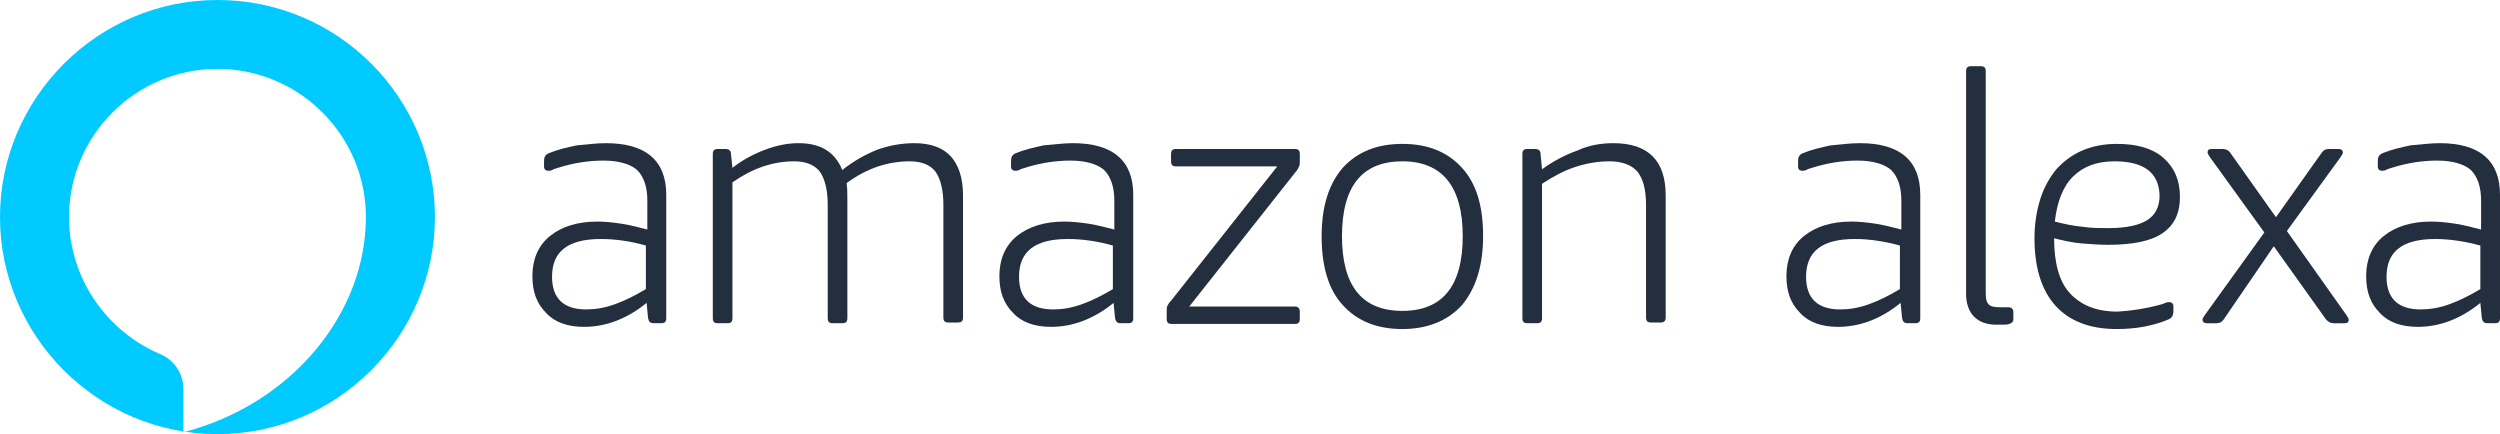
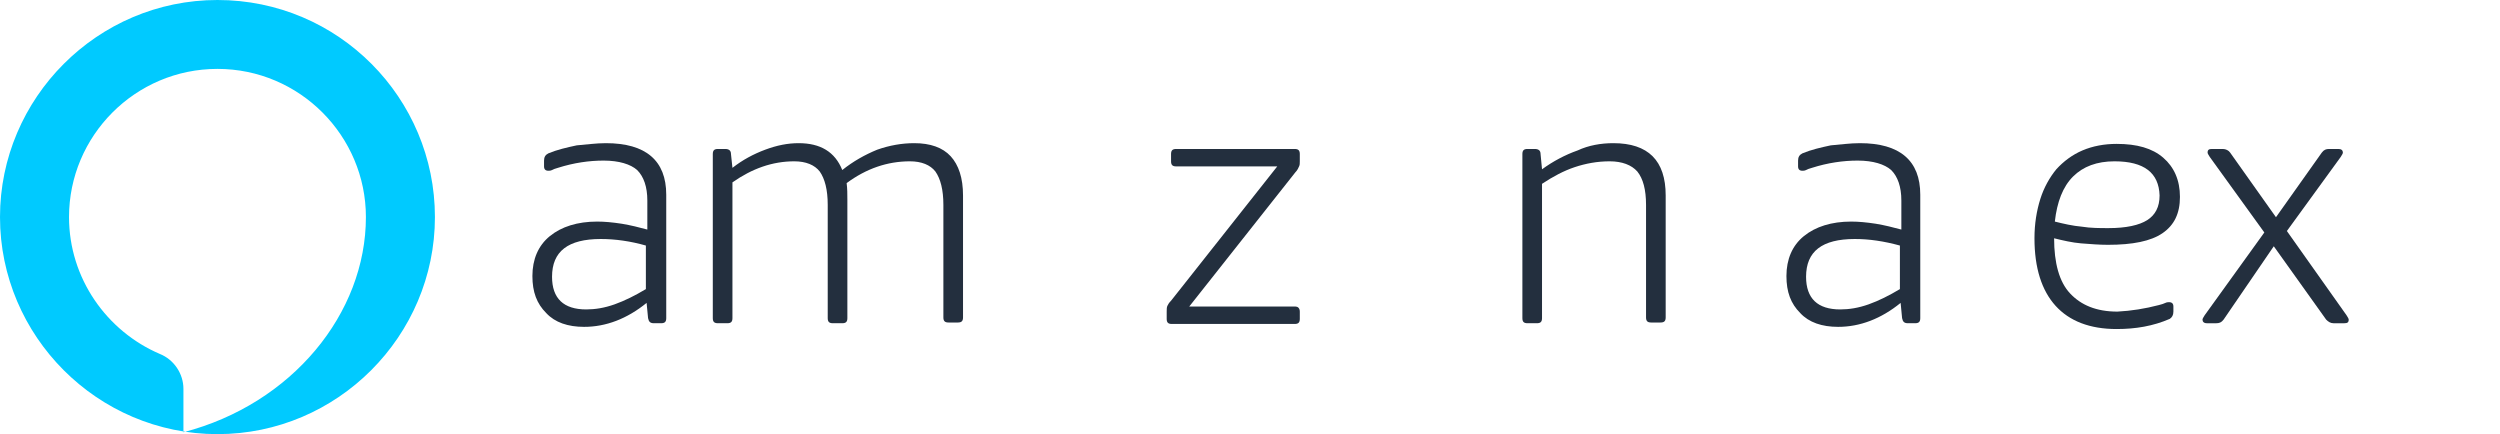
<svg xmlns="http://www.w3.org/2000/svg" width="334" height="58" viewBox="0 0 334 58" fill="none">
  <path d="M29.053 0C13.011 0 0 13.113 0 29C0 44.887 13.011 58 29.053 58C45.095 58 58.106 44.887 58.106 29C58.106 13.113 45.221 0 29.053 0ZM24.506 57.748V51.948C24.506 49.93 23.242 48.039 21.348 47.283C14.274 44.257 9.221 37.196 9.221 29C9.221 18.157 18.063 9.204 29.053 9.204C40.042 9.204 48.885 18.157 48.885 29C48.885 41.861 39.032 53.965 24.506 57.748Z" fill="#00CAFF" />
  <path d="M80.945 19.127C86.289 19.127 89.01 21.455 89.01 26.014V42.504C89.01 42.989 88.816 43.183 88.33 43.183H87.358C86.873 43.183 86.678 42.989 86.581 42.504L86.387 40.467C83.763 42.601 80.945 43.668 78.029 43.668C75.891 43.668 74.142 43.086 72.976 41.825C71.713 40.564 71.129 39.012 71.129 36.878C71.129 34.647 71.907 32.804 73.462 31.543C75.017 30.282 77.154 29.603 79.778 29.603C80.75 29.603 81.819 29.7 83.082 29.894C84.249 30.088 85.415 30.379 86.484 30.67V26.79C86.484 24.947 85.998 23.589 85.123 22.716C84.249 21.94 82.694 21.455 80.653 21.455C78.709 21.455 76.669 21.746 74.531 22.425C74.142 22.522 73.948 22.619 73.753 22.716C73.559 22.813 73.365 22.813 73.267 22.813C72.879 22.813 72.684 22.619 72.684 22.231V21.455C72.684 20.97 72.879 20.679 73.267 20.485C74.433 20 75.697 19.709 77.057 19.418C78.321 19.321 79.584 19.127 80.945 19.127ZM80.264 31.931C75.891 31.931 73.753 33.58 73.753 36.975C73.753 39.885 75.308 41.34 78.321 41.34C79.487 41.34 80.75 41.146 82.111 40.661C83.471 40.176 84.832 39.497 86.289 38.624V32.804C84.249 32.222 82.208 31.931 80.264 31.931Z" fill="#232F3E" />
  <path d="M122.149 19.127C124.287 19.127 125.939 19.709 127.008 20.873C128.077 22.037 128.66 23.783 128.66 26.111V42.407C128.66 42.892 128.465 43.086 127.979 43.086H126.716C126.23 43.086 126.036 42.892 126.036 42.407V27.372C126.036 25.335 125.647 23.88 124.967 22.91C124.287 22.037 123.12 21.552 121.566 21.552C118.553 21.552 115.735 22.522 113.111 24.462C113.208 25.238 113.208 25.917 113.208 26.693V42.504C113.208 42.989 113.014 43.183 112.528 43.183H111.265C110.779 43.183 110.584 42.989 110.584 42.504V27.372C110.584 25.335 110.196 23.88 109.515 22.91C108.835 22.037 107.669 21.552 106.114 21.552C103.199 21.552 100.478 22.522 97.854 24.365V42.504C97.854 42.989 97.659 43.183 97.174 43.183H95.91C95.424 43.183 95.23 42.989 95.23 42.504V20.582C95.23 20.097 95.424 19.903 95.91 19.903H96.882C97.368 19.903 97.659 20.097 97.659 20.582L97.854 22.425C99.214 21.358 100.672 20.582 102.227 20C103.782 19.418 105.239 19.127 106.697 19.127C109.613 19.127 111.556 20.291 112.528 22.716C113.986 21.552 115.54 20.679 117.193 20C118.845 19.418 120.497 19.127 122.149 19.127Z" fill="#232F3E" />
-   <path d="M143.334 19.127C148.679 19.127 151.4 21.455 151.4 26.014V42.504C151.4 42.989 151.205 43.183 150.719 43.183H149.748C149.262 43.183 149.067 42.989 148.97 42.504L148.776 40.467C146.152 42.601 143.334 43.668 140.418 43.668C138.28 43.668 136.531 43.086 135.365 41.825C134.102 40.564 133.519 39.012 133.519 36.878C133.519 34.647 134.296 32.804 135.851 31.543C137.406 30.282 139.544 29.603 142.168 29.603C143.139 29.603 144.208 29.7 145.472 29.894C146.638 30.088 147.804 30.379 148.873 30.67V26.79C148.873 24.947 148.387 23.589 147.512 22.716C146.638 21.94 145.083 21.455 143.042 21.455C141.099 21.455 139.058 21.746 136.92 22.425C136.531 22.522 136.337 22.619 136.142 22.716C135.948 22.813 135.754 22.813 135.657 22.813C135.268 22.813 135.073 22.619 135.073 22.231V21.455C135.073 20.97 135.268 20.679 135.657 20.485C136.823 20 138.086 19.709 139.447 19.418C140.71 19.321 142.07 19.127 143.334 19.127ZM142.653 31.931C138.28 31.931 136.142 33.58 136.142 36.975C136.142 39.885 137.697 41.34 140.71 41.34C141.876 41.34 143.139 41.146 144.5 40.661C145.86 40.176 147.221 39.497 148.679 38.624V32.804C146.638 32.222 144.597 31.931 142.653 31.931Z" fill="#232F3E" />
  <path d="M173.654 41.631V42.602C173.654 43.087 173.46 43.281 172.974 43.281H156.55C156.064 43.281 155.87 43.087 155.87 42.602V41.631C155.87 41.34 155.87 41.049 155.967 40.855C156.064 40.661 156.162 40.467 156.453 40.176L170.641 22.231H157.133C156.648 22.231 156.453 22.037 156.453 21.552V20.582C156.453 20.097 156.648 19.903 157.133 19.903H172.974C173.46 19.903 173.654 20.097 173.654 20.582V21.552C173.654 21.843 173.654 22.037 173.557 22.231C173.46 22.425 173.362 22.716 173.071 23.007L158.883 40.952H173.071C173.362 40.952 173.654 41.146 173.654 41.631Z" fill="#232F3E" />
-   <path d="M187.356 43.959C183.955 43.959 181.331 42.892 179.388 40.758C177.444 38.624 176.569 35.52 176.569 31.543C176.569 27.566 177.541 24.559 179.388 22.425C181.331 20.291 183.955 19.224 187.356 19.224C190.758 19.224 193.381 20.291 195.325 22.425C197.269 24.559 198.143 27.566 198.143 31.543C198.143 35.52 197.171 38.527 195.325 40.758C193.381 42.892 190.66 43.959 187.356 43.959ZM187.356 41.534C192.701 41.534 195.422 38.236 195.422 31.543C195.422 24.947 192.701 21.552 187.356 21.552C182.011 21.552 179.29 24.85 179.29 31.543C179.29 38.139 181.914 41.534 187.356 41.534Z" fill="#232F3E" />
  <path d="M215.538 19.127C217.87 19.127 219.62 19.709 220.786 20.873C221.952 22.037 222.535 23.783 222.535 26.111V42.407C222.535 42.892 222.341 43.086 221.855 43.086H220.591C220.105 43.086 219.911 42.892 219.911 42.407V27.372C219.911 25.335 219.522 23.88 218.745 22.91C217.968 22.037 216.704 21.552 215.052 21.552C213.4 21.552 211.845 21.843 210.388 22.328C208.93 22.813 207.472 23.589 206.014 24.559V42.504C206.014 42.989 205.82 43.183 205.334 43.183H204.071C203.585 43.183 203.391 42.989 203.391 42.504V20.582C203.391 20.097 203.585 19.903 204.071 19.903H205.043C205.529 19.903 205.82 20.097 205.82 20.582L206.014 22.619C207.472 21.552 209.124 20.679 210.776 20.097C212.234 19.418 213.886 19.127 215.538 19.127Z" fill="#232F3E" />
  <path d="M248.482 19.127C253.827 19.127 256.548 21.455 256.548 26.014V42.504C256.548 42.989 256.354 43.183 255.868 43.183H254.896C254.41 43.183 254.216 42.989 254.119 42.504L253.924 40.467C251.3 42.601 248.482 43.668 245.567 43.668C243.429 43.668 241.68 43.086 240.513 41.825C239.25 40.564 238.667 39.012 238.667 36.878C238.667 34.647 239.444 32.804 240.999 31.543C242.554 30.282 244.692 29.603 247.316 29.603C248.288 29.603 249.357 29.7 250.62 29.894C251.786 30.088 252.952 30.379 254.021 30.67V26.79C254.021 24.947 253.535 23.589 252.661 22.716C251.786 21.94 250.231 21.455 248.191 21.455C246.247 21.455 244.206 21.746 242.068 22.425C241.68 22.522 241.485 22.619 241.291 22.716C241.096 22.813 240.902 22.813 240.805 22.813C240.416 22.813 240.222 22.619 240.222 22.231V21.455C240.222 20.97 240.416 20.679 240.805 20.485C241.971 20 243.234 19.709 244.595 19.418C245.858 19.321 247.122 19.127 248.482 19.127ZM247.802 31.931C243.429 31.931 241.291 33.58 241.291 36.975C241.291 39.885 242.846 41.34 245.858 41.34C247.024 41.34 248.288 41.146 249.648 40.661C251.009 40.176 252.369 39.497 253.827 38.624V32.804C251.689 32.222 249.745 31.931 247.802 31.931Z" fill="#232F3E" />
-   <path d="M262.67 9.524C262.67 9.038 262.865 8.844 263.351 8.844H264.614C265.1 8.844 265.294 9.038 265.294 9.524V39.206C265.294 39.885 265.391 40.37 265.683 40.661C265.975 40.952 266.46 41.049 267.141 41.049C267.335 41.049 267.529 41.049 267.724 41.049C267.918 41.049 268.112 41.049 268.307 41.049C268.696 41.049 268.987 41.243 268.987 41.728V42.601C268.987 42.989 268.793 43.183 268.404 43.28C268.21 43.377 267.918 43.377 267.627 43.377C267.238 43.377 266.946 43.377 266.655 43.377C265.391 43.377 264.42 42.989 263.739 42.31C263.059 41.631 262.67 40.564 262.67 39.303V9.524Z" fill="#232F3E" />
  <path d="M288.423 40.758C288.812 40.661 289.103 40.564 289.297 40.467C289.492 40.37 289.686 40.37 289.783 40.37C290.172 40.37 290.366 40.564 290.366 40.952V41.631C290.366 42.116 290.172 42.407 289.881 42.601C287.645 43.571 285.313 43.959 282.786 43.959C279.191 43.959 276.47 42.892 274.623 40.855C272.777 38.818 271.805 35.811 271.805 31.834C271.805 29.894 272.097 28.148 272.583 26.596C273.068 25.044 273.846 23.686 274.721 22.619C275.692 21.552 276.859 20.679 278.219 20.097C279.58 19.515 281.134 19.224 282.786 19.224C285.507 19.224 287.548 19.806 289.006 21.067C290.464 22.328 291.241 24.074 291.241 26.305C291.241 28.536 290.464 30.088 288.909 31.155C287.354 32.222 284.924 32.707 281.62 32.707C280.454 32.707 279.288 32.61 278.025 32.513C276.859 32.416 275.595 32.125 274.429 31.834C274.429 35.132 275.109 37.654 276.567 39.206C278.025 40.758 280.065 41.631 282.884 41.631C284.73 41.534 286.576 41.243 288.423 40.758ZM282.495 21.552C280.163 21.552 278.316 22.231 276.956 23.589C275.595 24.947 274.818 26.984 274.526 29.603C275.692 29.894 276.956 30.185 278.122 30.282C279.288 30.476 280.551 30.476 281.717 30.476C284.05 30.476 285.799 30.088 286.868 29.409C287.937 28.73 288.52 27.663 288.52 26.111C288.423 23.104 286.479 21.552 282.495 21.552Z" fill="#232F3E" />
  <path d="M303.777 32.901L297.072 42.699C296.781 43.087 296.489 43.184 296.1 43.184H294.837C294.448 43.184 294.254 42.989 294.254 42.699C294.254 42.602 294.351 42.407 294.545 42.116L302.514 31.058L295.226 20.97C295.031 20.679 294.934 20.485 294.934 20.388C294.934 20 295.129 19.903 295.517 19.903H296.975C297.364 19.903 297.752 20.097 297.947 20.388L304.069 29.021L310.191 20.388C310.483 20 310.774 19.903 311.163 19.903H312.426C312.815 19.903 313.01 20.097 313.01 20.388C313.01 20.485 312.912 20.679 312.718 20.97L305.527 30.864L313.495 42.116C313.69 42.407 313.787 42.602 313.787 42.699C313.787 43.087 313.593 43.184 313.204 43.184H311.746C311.357 43.184 311.066 42.989 310.774 42.699L303.777 32.901Z" fill="#232F3E" />
-   <path d="M325.934 19.127C331.279 19.127 334 21.455 334 26.014V42.504C334 42.989 333.806 43.183 333.32 43.183H332.348C331.862 43.183 331.668 42.989 331.571 42.504L331.376 40.467C328.752 42.601 325.934 43.668 323.019 43.668C320.881 43.668 319.132 43.086 317.966 41.825C316.702 40.564 316.119 39.012 316.119 36.878C316.119 34.647 316.897 32.804 318.451 31.543C320.006 30.282 322.144 29.603 324.768 29.603C325.74 29.603 326.809 29.7 328.072 29.894C329.238 30.088 330.405 30.379 331.473 30.67V26.79C331.473 24.947 330.988 23.589 330.113 22.716C329.238 21.94 327.683 21.455 325.643 21.455C323.699 21.455 321.658 21.746 319.52 22.425C319.132 22.522 318.937 22.619 318.743 22.716C318.549 22.813 318.354 22.813 318.257 22.813C317.868 22.813 317.674 22.619 317.674 22.231V21.455C317.674 20.97 317.868 20.679 318.257 20.485C319.423 20 320.687 19.709 322.047 19.418C323.31 19.321 324.671 19.127 325.934 19.127ZM325.351 31.931C320.978 31.931 318.84 33.58 318.84 36.975C318.84 39.885 320.395 41.34 323.408 41.34C324.574 41.34 325.837 41.146 327.198 40.661C328.558 40.176 329.919 39.497 331.376 38.624V32.804C329.238 32.222 327.198 31.931 325.351 31.931Z" fill="#232F3E" />
</svg>